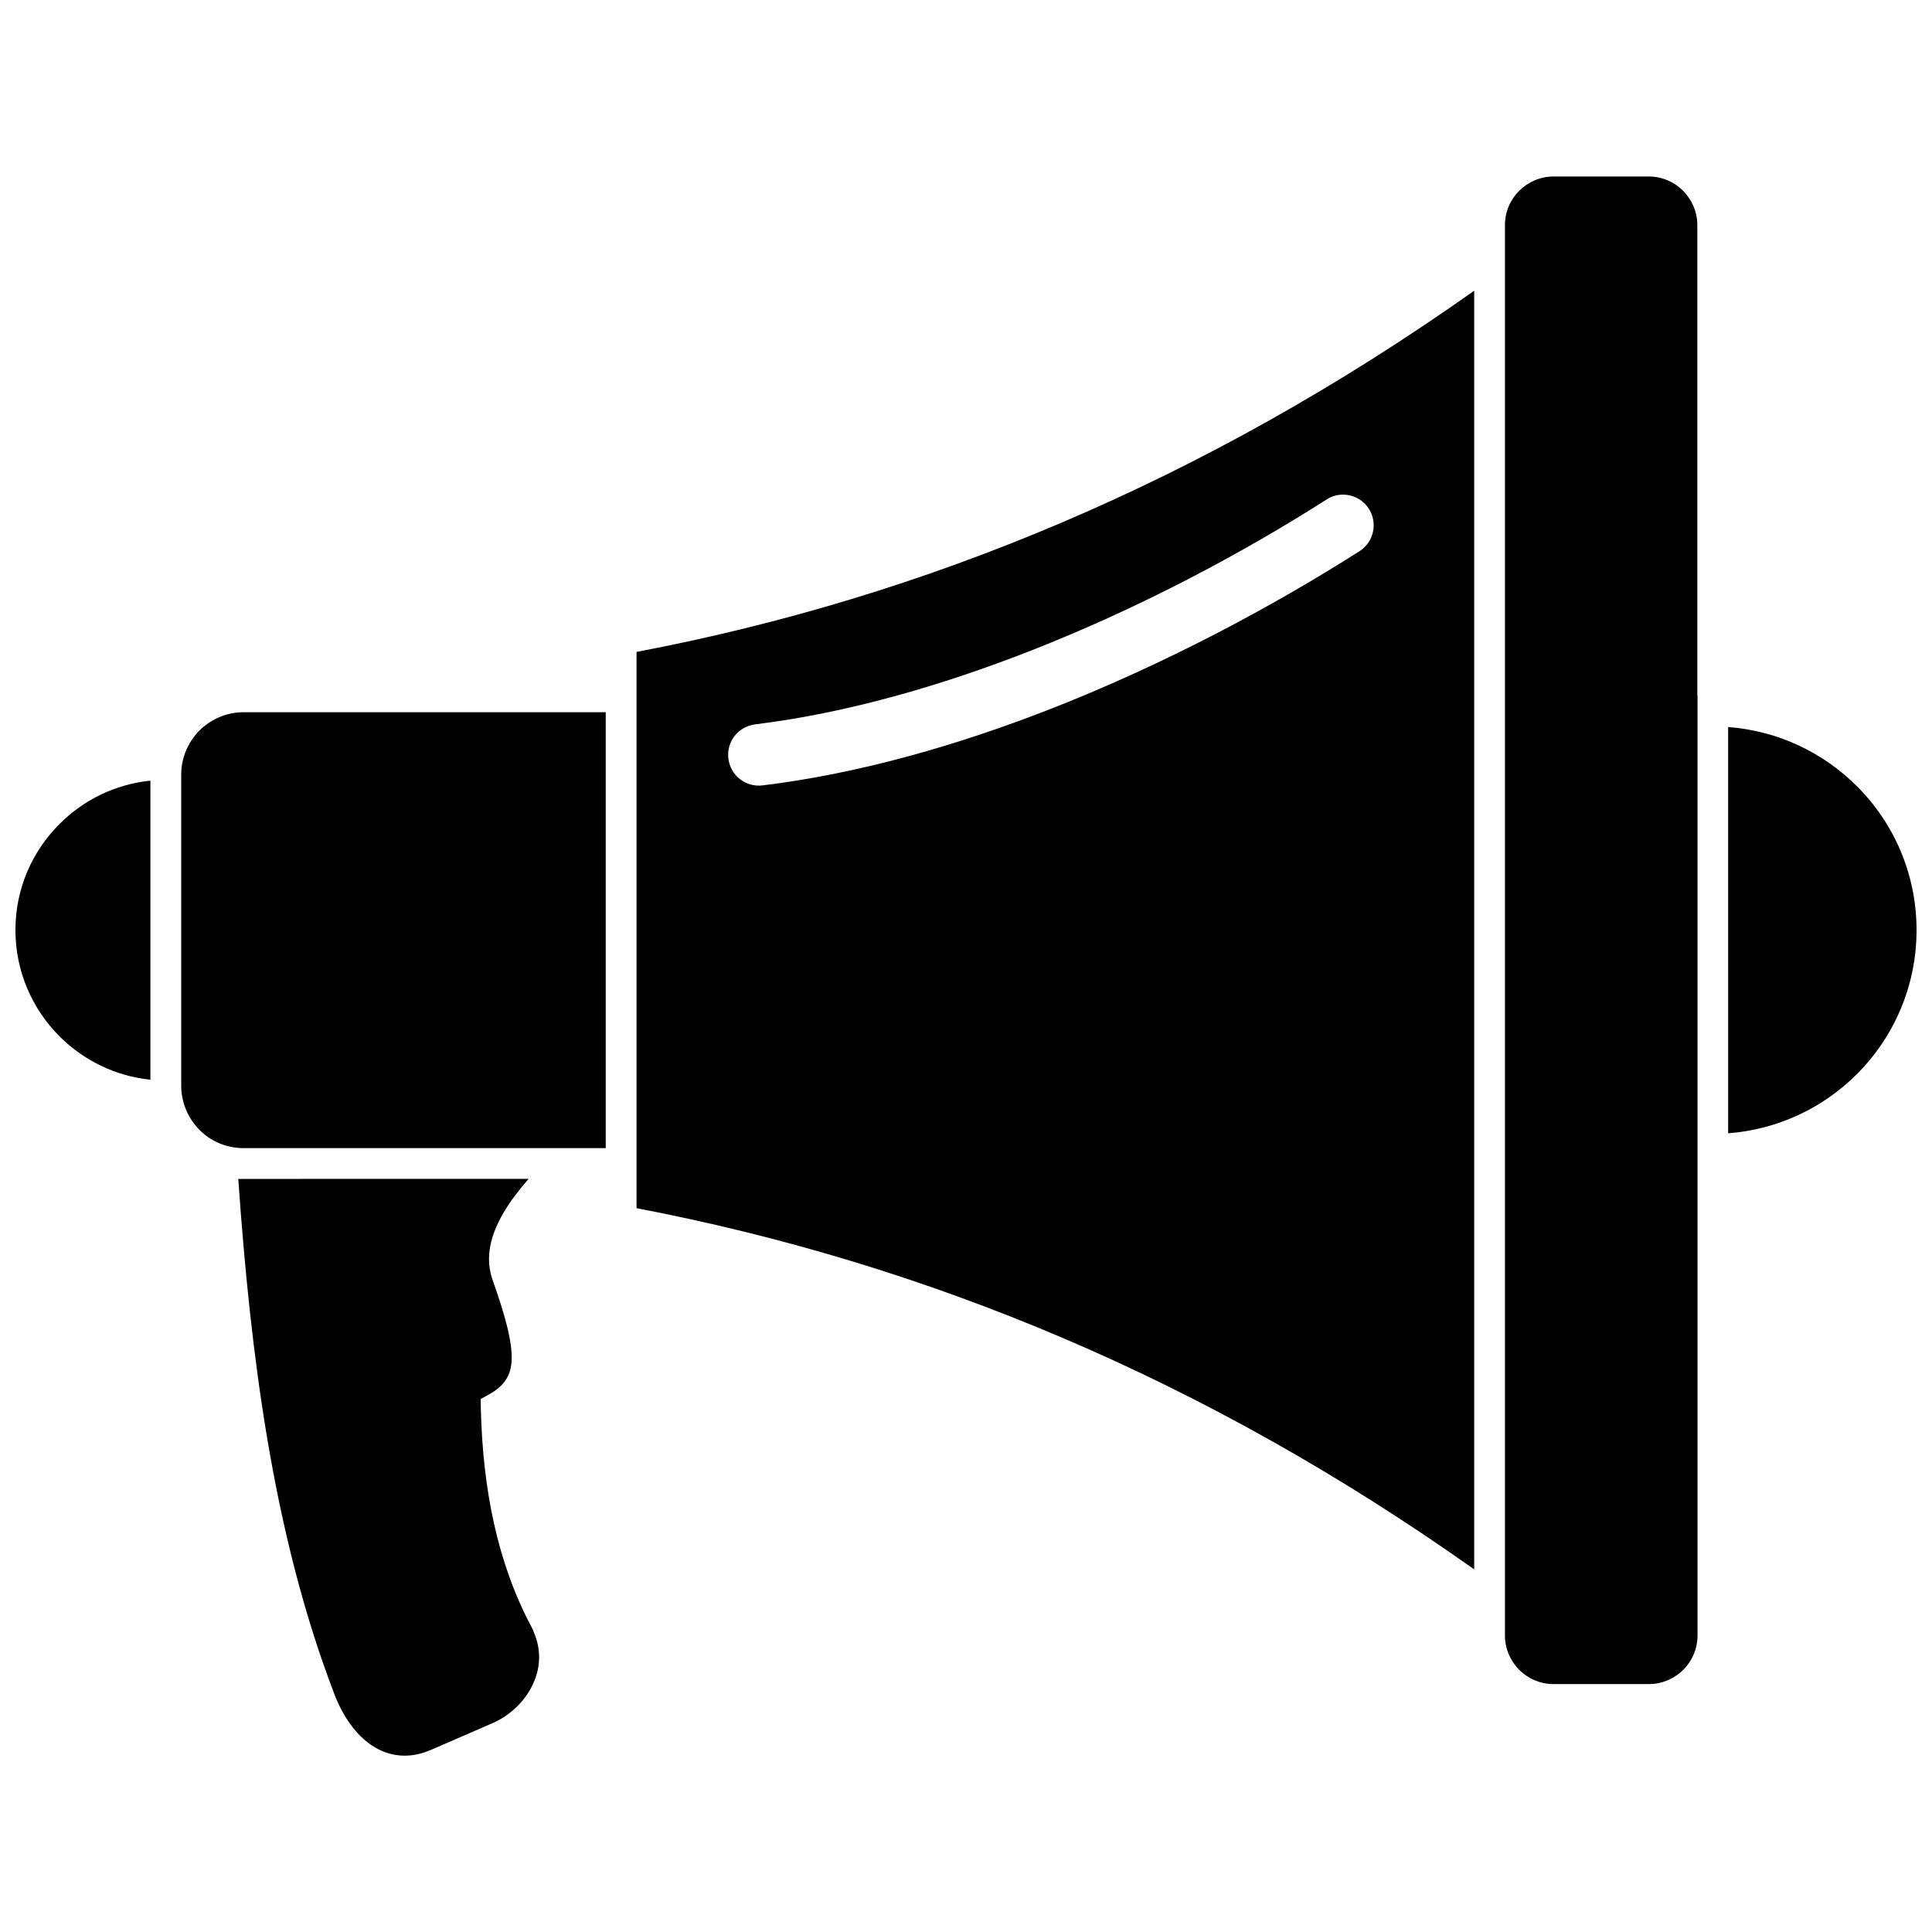
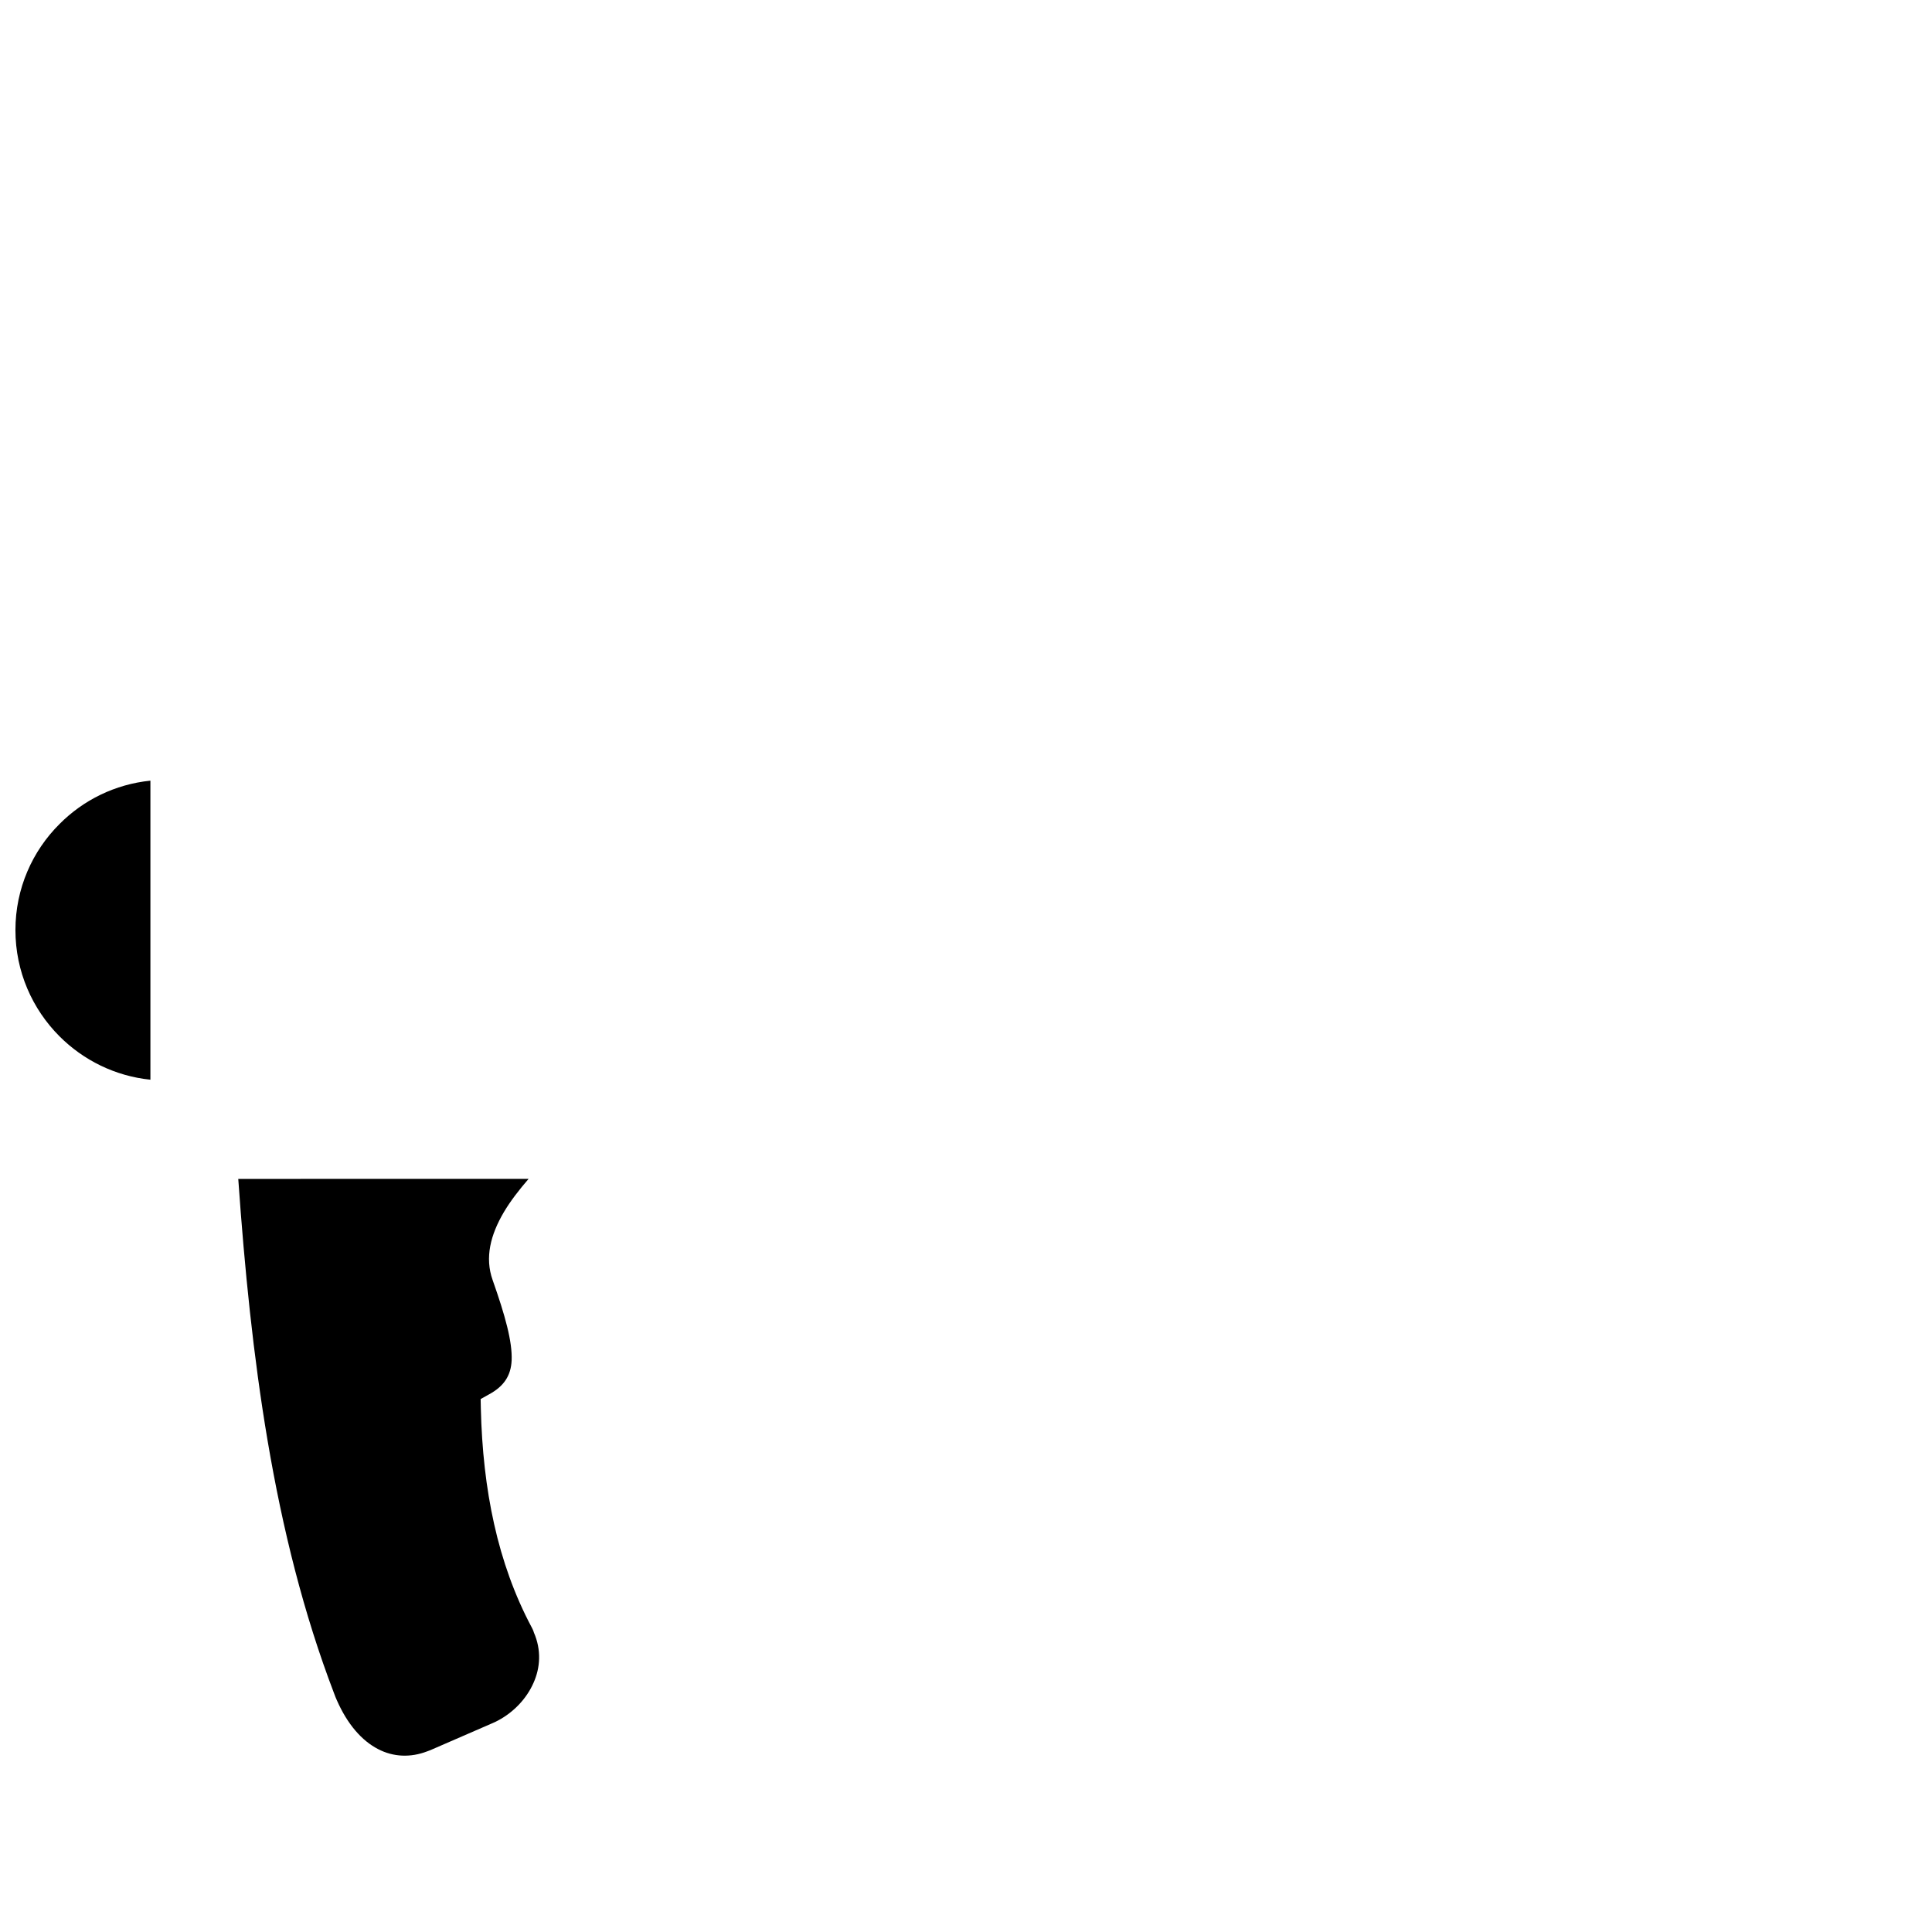
<svg xmlns="http://www.w3.org/2000/svg" width="800px" height="800px" version="1.1" viewBox="144 144 512 512">
  <defs>
    <clipPath id="b">
      <path d="m148.09 350h35.906v81h-35.906z" />
    </clipPath>
    <clipPath id="a">
-       <path d="m601 336h50.902v109h-50.902z" />
-     </clipPath>
+       </clipPath>
  </defs>
-   <path d="m196.86 337.58c-2.973 3.023-4.836 7.152-4.836 11.688v82.473c0 4.535 1.863 8.664 4.836 11.688 2.973 3.023 7.152 4.836 11.688 4.836h95.977v-115.52h-95.977c-4.535 0-8.664 1.867-11.688 4.84z" />
  <path d="m284.88 575.22c-4.484-8.414-7.758-17.582-9.926-27.305-2.168-9.672-3.273-19.902-3.527-30.684l-0.051-2.469 2.168-1.211c4.031-2.168 5.844-4.988 6.047-9.02 0.203-4.988-1.715-11.891-5.039-21.312-2.117-5.945-0.555-11.992 2.973-17.984 1.762-2.973 4.031-5.894 6.551-8.816l-75.523 0.004h-1.41c1.664 23.781 3.981 46.953 7.758 69.273 3.981 23.527 9.574 45.996 17.633 67.059 0.25 0.707 0.504 1.309 0.707 1.762 2.82 6.449 6.648 10.781 10.934 13 4.031 2.117 8.613 2.316 13.047 0.605 0.352-0.152 0.656-0.25 0.805-0.301l16.574-7.203c0.555-0.25 1.008-0.453 1.461-0.707 4.031-2.168 7.457-5.691 9.32-9.926 1.812-4.031 2.117-8.715 0.102-13.352-0.148-0.559-0.402-1.012-0.602-1.414z" />
  <g clip-path="url(#b)">
    <path d="m148.09 390.48c0 10.984 4.484 20.957 11.688 28.164 6.297 6.297 14.711 10.531 24.082 11.488v-79.25c-9.371 0.957-17.785 5.141-24.082 11.488-7.203 7.152-11.688 17.125-11.688 28.109z" />
  </g>
-   <path d="m312.69 316.77v147.41c37.887 7.254 75.57 18.438 113.11 34.461 36.477 15.566 72.801 35.719 108.88 61.262v-338.86c-36.125 25.543-72.398 45.695-108.88 61.262-37.484 16.02-75.219 27.258-113.11 34.461zm194.07-37.938c2.418 3.777 1.309 8.816-2.469 11.234-23.277 14.812-51.438 29.824-81.113 41.516-25.141 9.875-51.438 17.434-77.082 20.555-4.484 0.555-8.516-2.621-9.07-7.106-0.555-4.484 2.621-8.516 7.106-9.07 24.184-2.973 49.172-10.176 73.102-19.547 28.766-11.285 55.922-25.746 78.344-40.055 3.731-2.414 8.766-1.305 11.184 2.473z" />
-   <path d="m593.81 328.36v-124.74c0-3.527-1.461-6.699-3.777-9.07-2.316-2.316-5.543-3.777-9.07-3.777h-25.289c-3.527 0-6.699 1.461-9.07 3.777-2.316 2.316-3.777 5.543-3.777 9.07v373.83c0 3.527 1.461 6.699 3.777 9.07 2.316 2.316 5.543 3.777 9.07 3.777h25.34c3.527 0 6.699-1.461 9.07-3.777 2.316-2.316 3.777-5.543 3.777-9.07v-249.09z" />
  <g clip-path="url(#a)">
-     <path d="m636.08 352.34c-8.867-8.867-20.809-14.66-34.109-15.668l0.004 107.66c13.301-1.008 25.242-6.801 34.109-15.668 9.773-9.773 15.82-23.277 15.82-38.188-0.004-14.914-6.047-28.414-15.824-38.137z" />
-   </g>
+     </g>
</svg>